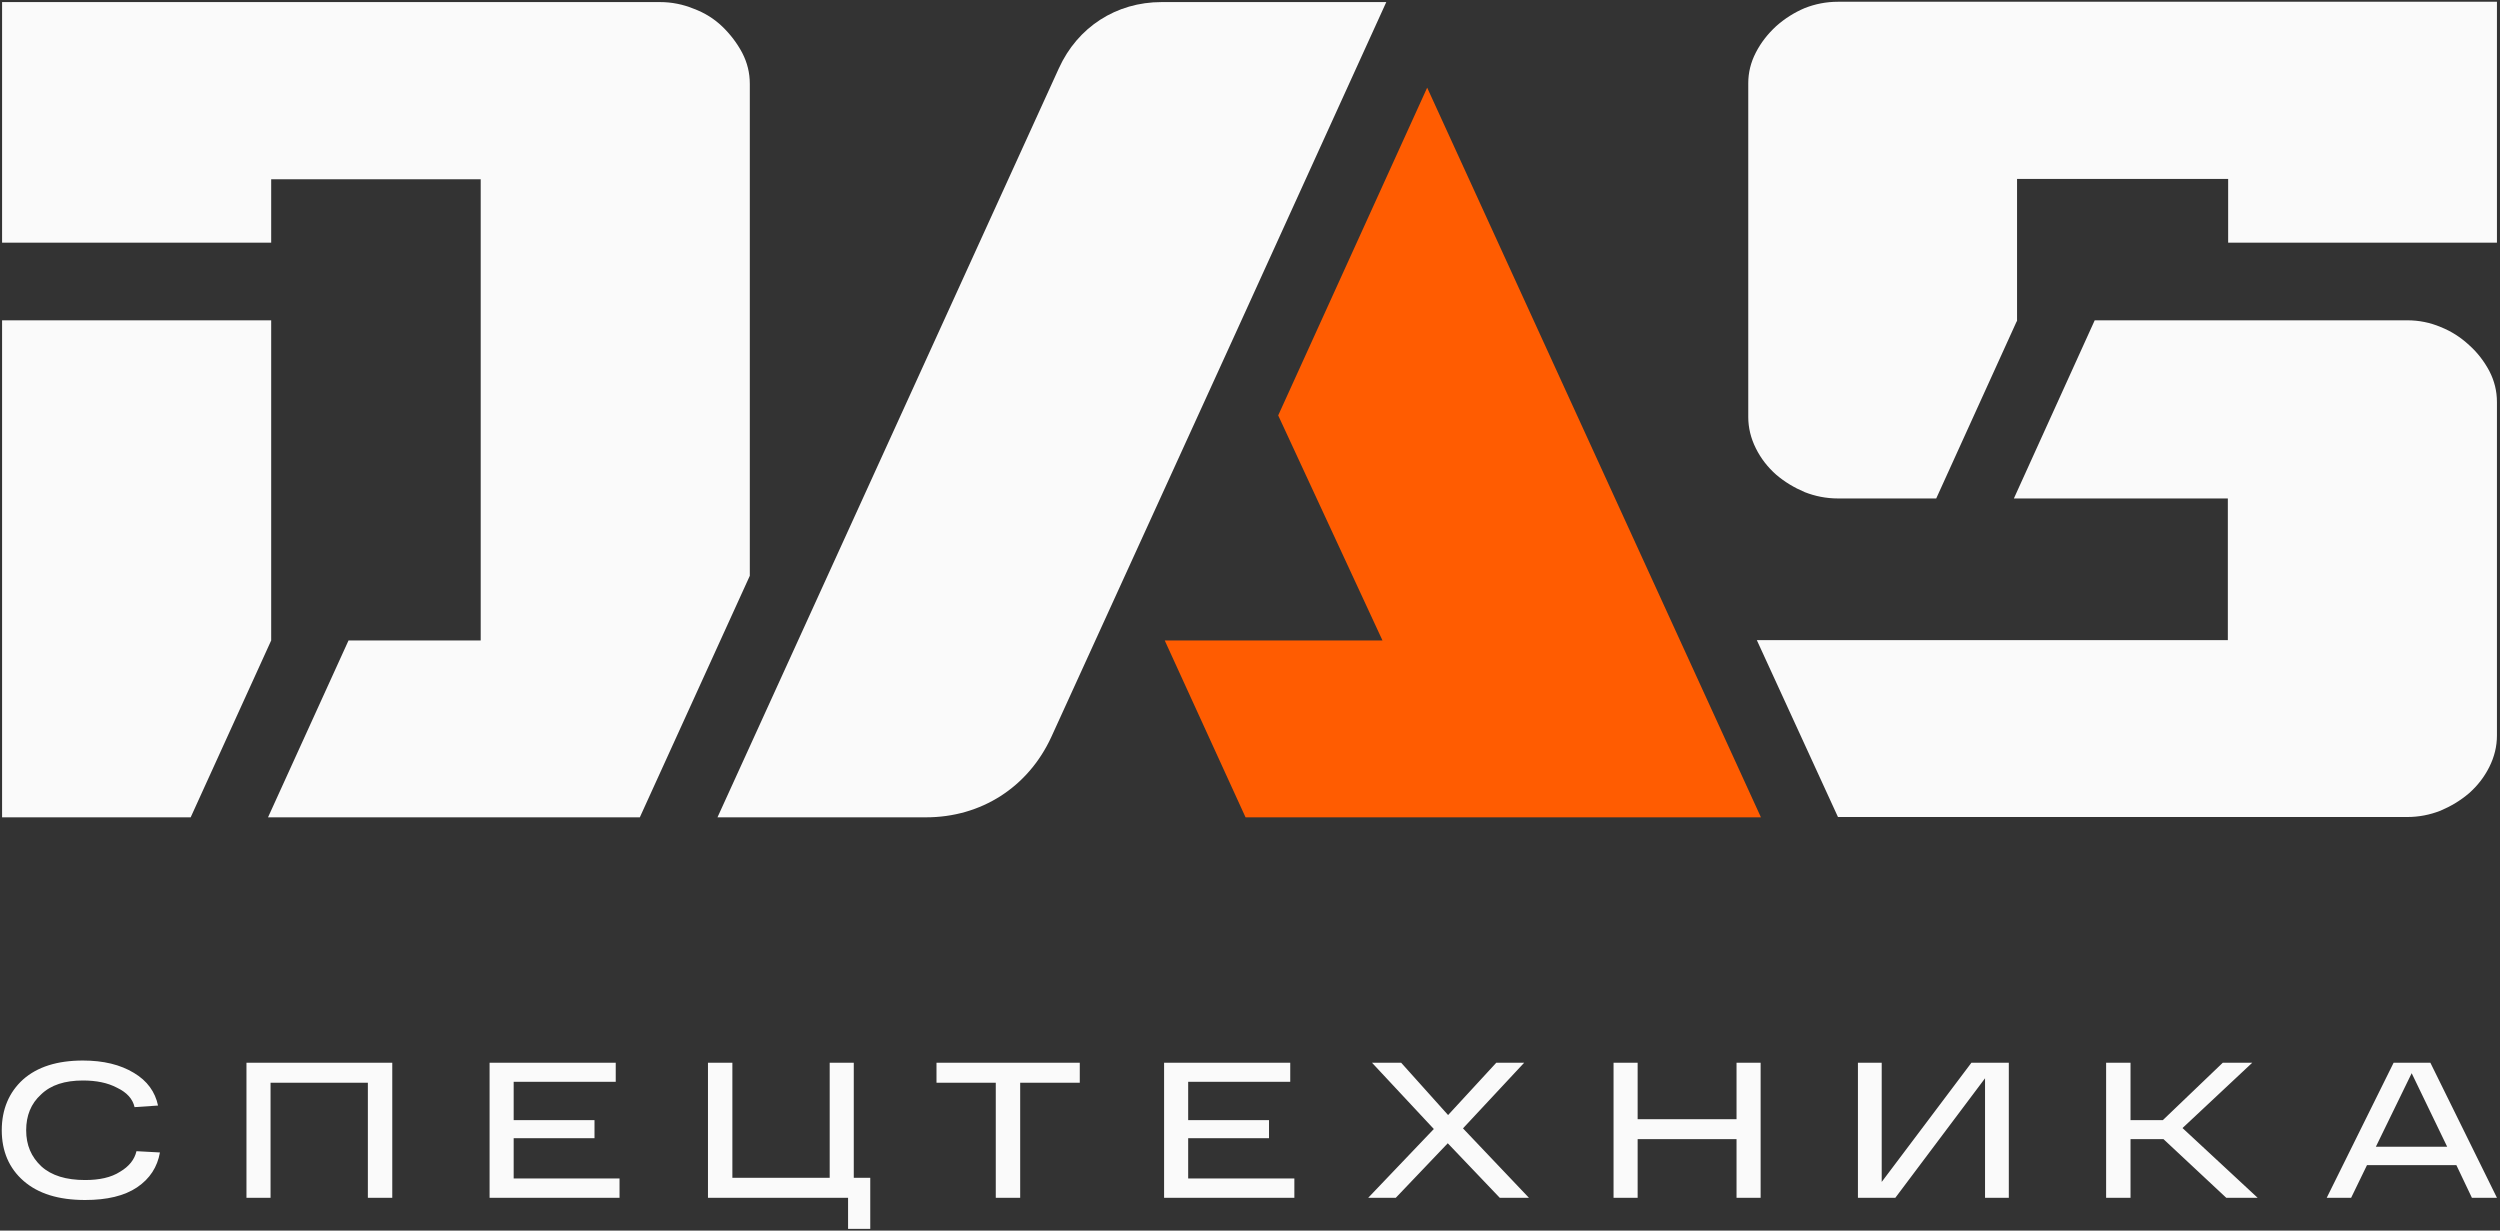
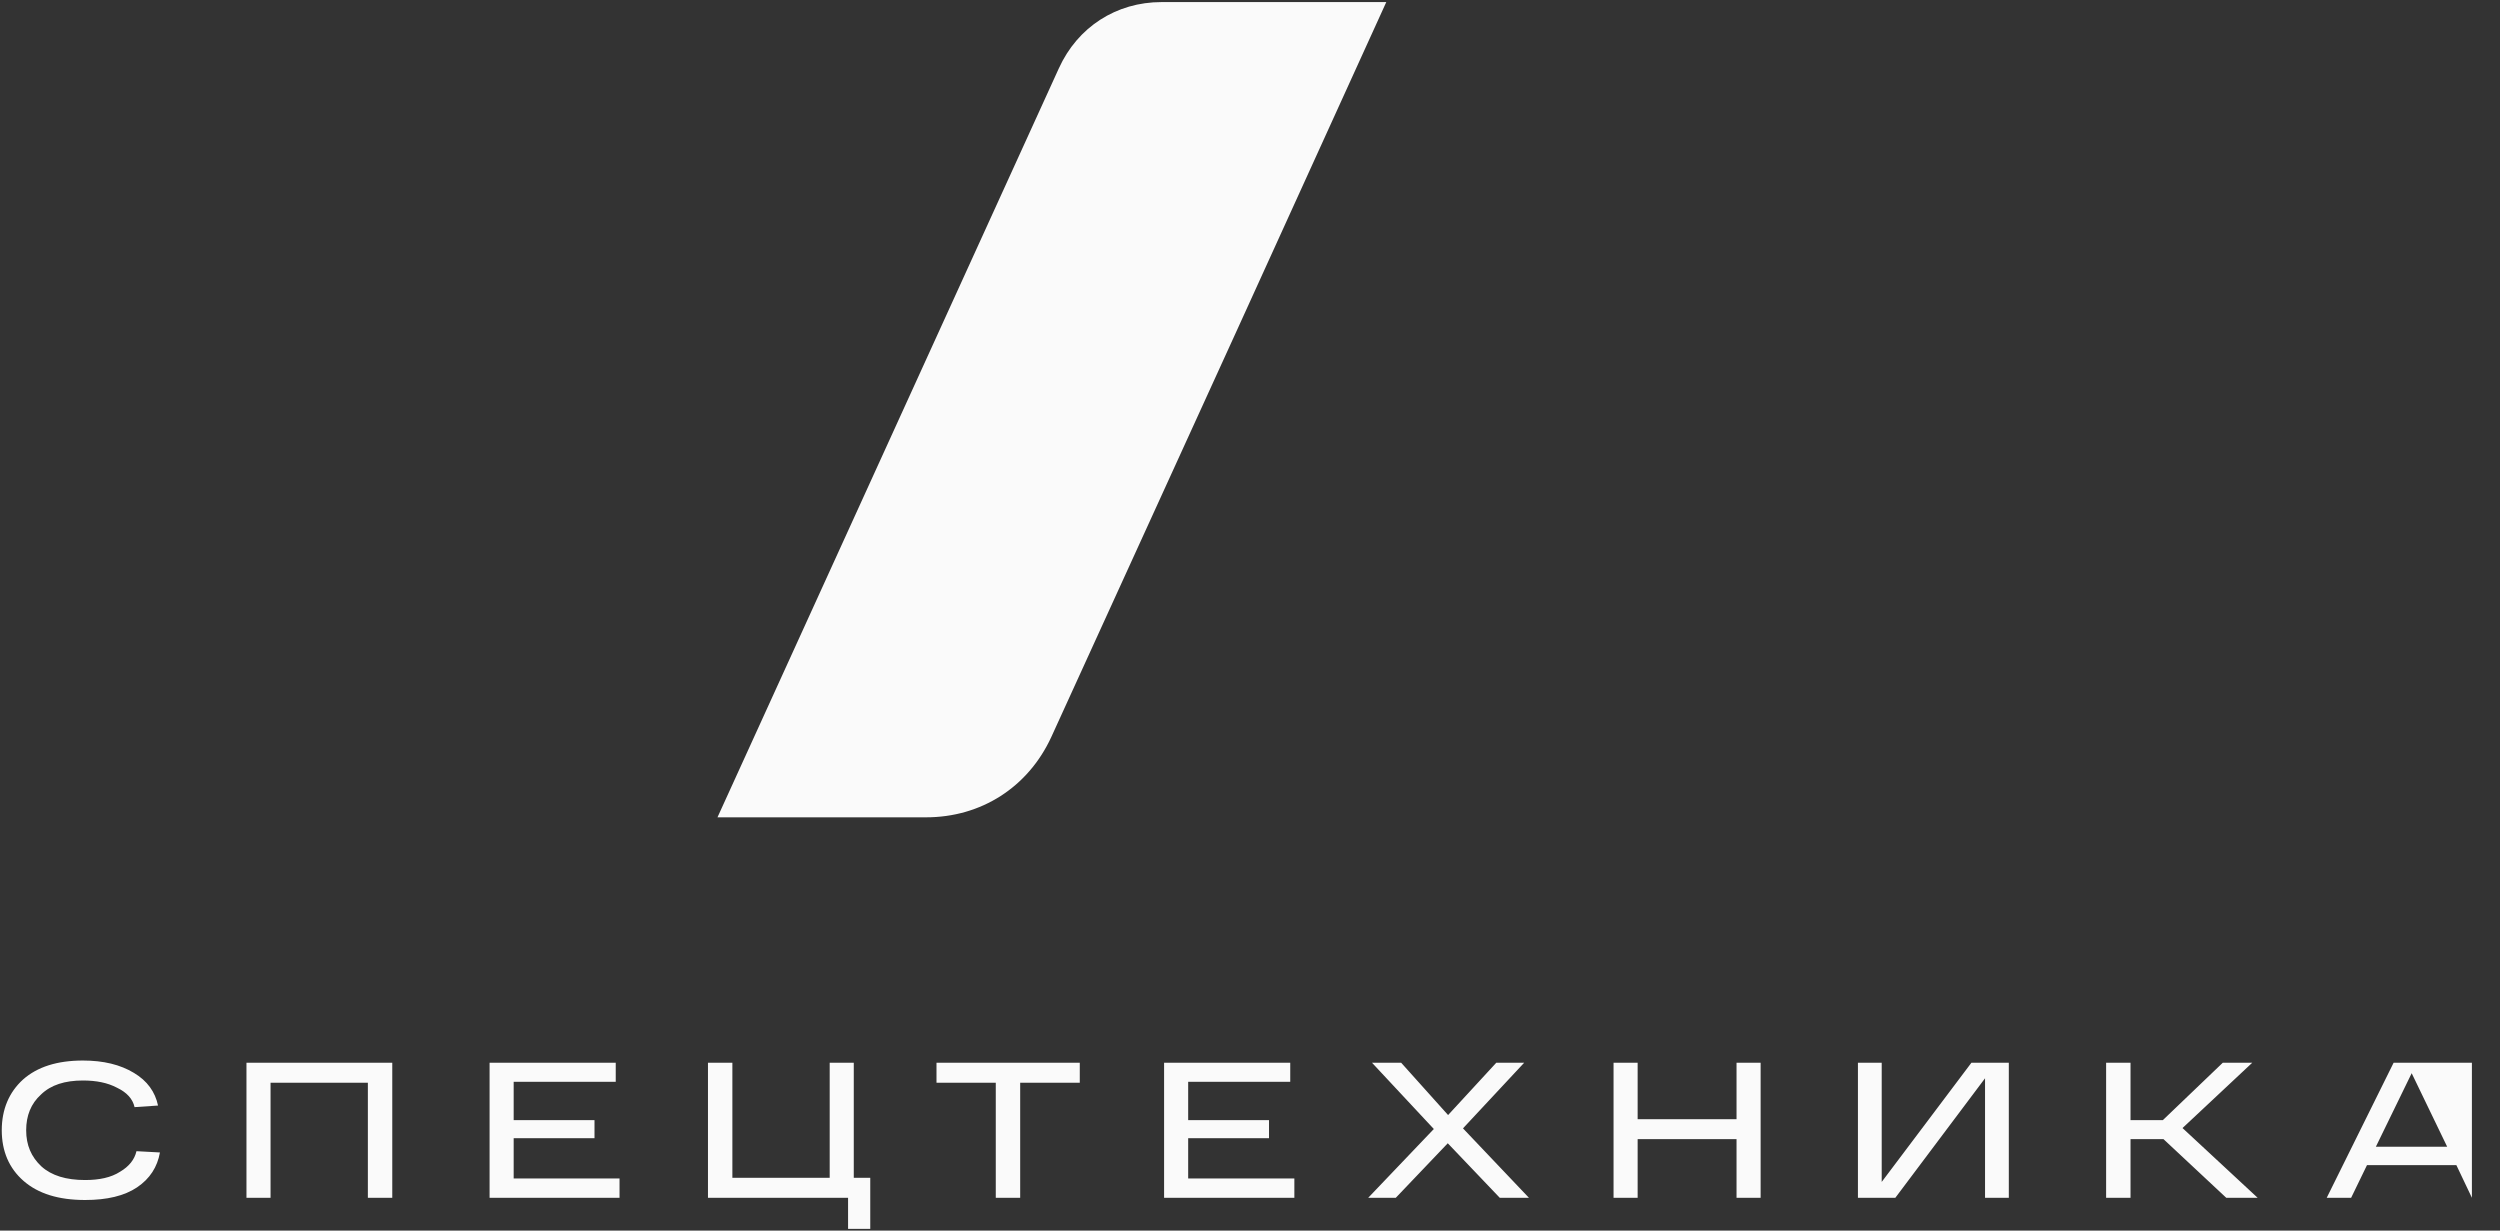
<svg xmlns="http://www.w3.org/2000/svg" width="709" height="349" viewBox="0 0 709 349" fill="none">
  <rect x="0" y="0" width="709" height="349" fill="#333333" stroke="none" />
-   <path fill-rule="evenodd" clip-rule="evenodd" d="M495.807 23.602C495.807 20.546 496.527 17.669 497.965 14.883C499.403 12.096 501.291 9.669 503.718 7.422C506.145 5.264 508.842 3.556 511.808 2.298C514.775 1.129 517.921 0.5 521.247 0.5H708.133V68.818H631.905V50.75H572.036V91.112H571.946L549.114 141.361H521.247C517.921 141.361 514.775 140.732 511.808 139.564C508.842 138.305 506.145 136.687 503.718 134.619C501.291 132.462 499.403 130.035 497.965 127.158C496.527 124.282 495.807 121.315 495.807 118.259V23.602ZM631.815 141.361H571.137L594.06 90.842H682.694C686.02 90.842 689.166 91.471 692.133 92.73C695.099 93.898 697.796 95.606 700.223 97.853C702.65 100.011 704.538 102.528 705.976 105.225C707.414 108.011 708.133 110.888 708.133 114.034V208.601C708.133 211.657 707.414 214.624 705.976 217.5C704.538 220.377 702.65 222.804 700.223 224.961C697.796 227.029 695.099 228.647 692.133 229.905C689.166 231.074 686.02 231.703 682.694 231.703H521.247L498.235 181.543H631.815V141.361Z" fill="#FAFAFA" />
-   <path fill-rule="evenodd" clip-rule="evenodd" d="M404.746 24.861L499.403 231.793H353.238L330.315 181.633H392.071L362.497 117.81L404.746 24.861Z" fill="#FF5C01" />
  <path fill-rule="evenodd" clip-rule="evenodd" d="M329.416 0.59H393.15L350.81 93.629L298.133 209.051C291.571 223.254 278.267 231.793 262.626 231.793H203.477L300.291 19.377C305.594 7.691 316.561 0.59 329.416 0.59Z" fill="#FAFAFA" />
-   <path fill-rule="evenodd" clip-rule="evenodd" d="M0.59 0.59H187.207C190.443 0.59 193.679 1.219 196.735 2.478C199.882 3.646 202.578 5.354 204.826 7.512C207.163 9.759 209.051 12.276 210.489 14.973C211.927 17.759 212.646 20.636 212.646 23.782V163.295L181.454 231.793H76.01L98.842 181.633H136.328V50.84H76.909V68.818H0.59V0.59ZM54.076 231.793H0.59V90.842H76.909V181.633L54.076 231.793Z" fill="#FAFAFA" />
-   <path fill-rule="evenodd" clip-rule="evenodd" d="M38.704 326.476L45.356 326.836C44.637 330.971 42.48 334.297 38.884 336.724C35.288 339.151 30.344 340.32 24.142 340.32C16.591 340.32 10.838 338.522 6.703 334.926C2.568 331.331 0.5 326.476 0.5 320.543C0.5 314.611 2.568 309.756 6.523 306.161C10.568 302.565 16.231 300.767 23.512 300.767C29.355 300.767 34.12 301.936 37.985 304.273C41.761 306.52 44.008 309.666 44.817 313.532L38.165 313.981C37.626 311.644 36.008 309.846 33.221 308.498C30.524 307.06 27.288 306.43 23.512 306.43C18.389 306.43 14.433 307.689 11.647 310.386C8.77 312.992 7.422 316.408 7.422 320.543C7.422 324.768 8.86 328.094 11.737 330.791C14.613 333.398 18.748 334.657 24.142 334.657C28.187 334.657 31.513 333.937 34.03 332.319C36.637 330.791 38.165 328.814 38.704 326.476ZM111.248 301.396V339.691H104.326V307.06H76.729V339.691H69.897V301.396H111.248ZM138.844 339.691V301.396H174.622V306.79H145.676V317.667H168.599V322.791H145.676V334.207H175.7V339.691H138.844ZM200.78 339.691V301.396H207.702V334.027H235.299V301.396H242.131V334.027H246.805V348.5H240.513V339.691H200.78ZM265.593 307.06V301.396H306.224V307.06H289.324V339.691H282.403V307.06H265.593ZM330.136 339.691V301.396H365.913V306.79H336.967V317.667H359.89V322.791H336.967V334.207H367.081V339.691H330.136ZM433.602 339.691H425.332L410.589 324.229L395.847 339.691H388.026L406.634 320.184L389.105 301.396H397.375L410.679 316.229L424.343 301.396H432.253L414.904 320.004L433.602 339.691ZM492.481 301.396H499.313V339.691H492.481V323.06H464.435V339.691H457.603V301.396H464.435V317.397H492.481V301.396ZM559.092 301.396H569.699V339.691H562.957V305.801L537.518 339.691H526.91V301.396H533.652V335.196L559.092 301.396ZM640.265 339.691H631.365L613.567 323.06H604.218V339.691H597.296V301.396H604.218V317.667H613.387L630.376 301.396H638.736L618.96 319.914L640.265 339.691ZM701.032 339.691L696.627 330.432H671.277L666.783 339.691H659.861L678.828 301.396H689.256L708.133 339.691H701.032ZM673.794 325.218H694.02L683.952 304.363L673.794 325.218Z" fill="#FAFAFA" />
+   <path fill-rule="evenodd" clip-rule="evenodd" d="M38.704 326.476L45.356 326.836C44.637 330.971 42.48 334.297 38.884 336.724C35.288 339.151 30.344 340.32 24.142 340.32C16.591 340.32 10.838 338.522 6.703 334.926C2.568 331.331 0.5 326.476 0.5 320.543C0.5 314.611 2.568 309.756 6.523 306.161C10.568 302.565 16.231 300.767 23.512 300.767C29.355 300.767 34.12 301.936 37.985 304.273C41.761 306.52 44.008 309.666 44.817 313.532L38.165 313.981C37.626 311.644 36.008 309.846 33.221 308.498C30.524 307.06 27.288 306.43 23.512 306.43C18.389 306.43 14.433 307.689 11.647 310.386C8.77 312.992 7.422 316.408 7.422 320.543C7.422 324.768 8.86 328.094 11.737 330.791C14.613 333.398 18.748 334.657 24.142 334.657C28.187 334.657 31.513 333.937 34.03 332.319C36.637 330.791 38.165 328.814 38.704 326.476ZM111.248 301.396V339.691H104.326V307.06H76.729V339.691H69.897V301.396H111.248ZM138.844 339.691V301.396H174.622V306.79H145.676V317.667H168.599V322.791H145.676V334.207H175.7V339.691H138.844ZM200.78 339.691V301.396H207.702V334.027H235.299V301.396H242.131V334.027H246.805V348.5H240.513V339.691H200.78ZM265.593 307.06V301.396H306.224V307.06H289.324V339.691H282.403V307.06H265.593ZM330.136 339.691V301.396H365.913V306.79H336.967V317.667H359.89V322.791H336.967V334.207H367.081V339.691H330.136ZM433.602 339.691H425.332L410.589 324.229L395.847 339.691H388.026L406.634 320.184L389.105 301.396H397.375L410.679 316.229L424.343 301.396H432.253L414.904 320.004L433.602 339.691ZM492.481 301.396H499.313V339.691H492.481V323.06H464.435V339.691H457.603V301.396H464.435V317.397H492.481V301.396ZM559.092 301.396H569.699V339.691H562.957V305.801L537.518 339.691H526.91V301.396H533.652V335.196L559.092 301.396ZM640.265 339.691H631.365L613.567 323.06H604.218V339.691H597.296V301.396H604.218V317.667H613.387L630.376 301.396H638.736L618.96 319.914L640.265 339.691ZM701.032 339.691L696.627 330.432H671.277L666.783 339.691H659.861L678.828 301.396H689.256H701.032ZM673.794 325.218H694.02L683.952 304.363L673.794 325.218Z" fill="#FAFAFA" />
</svg>